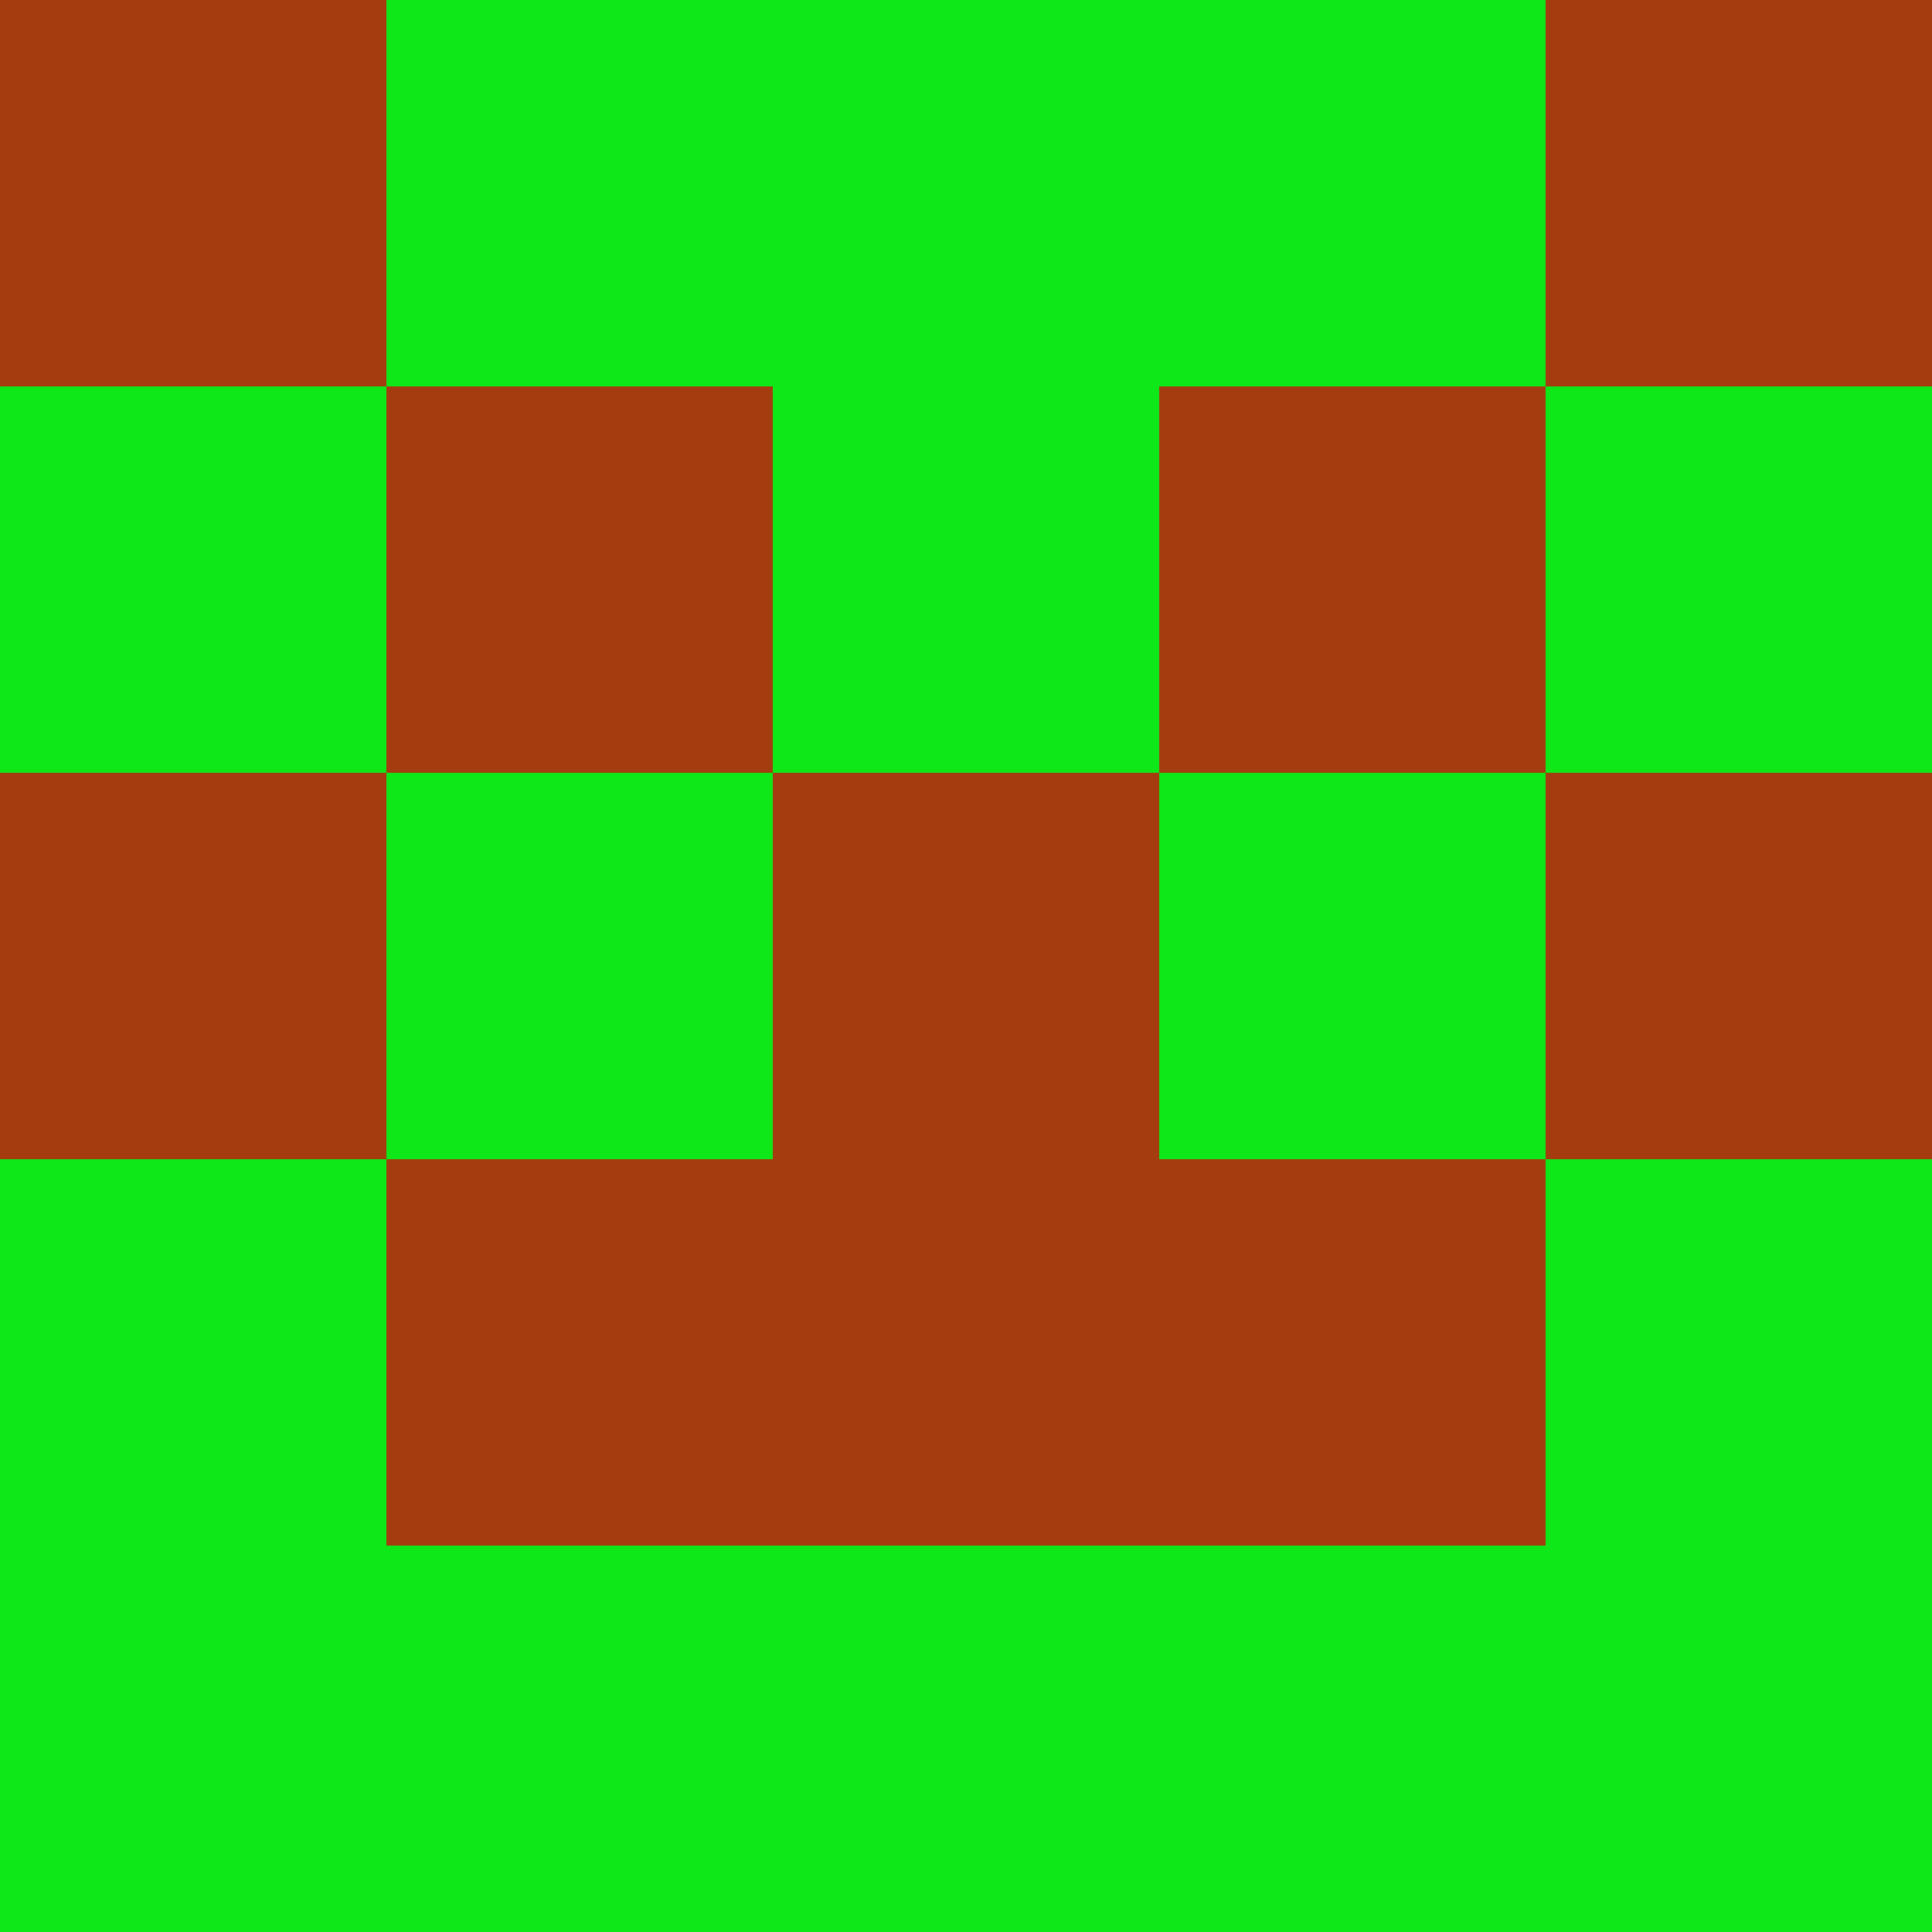
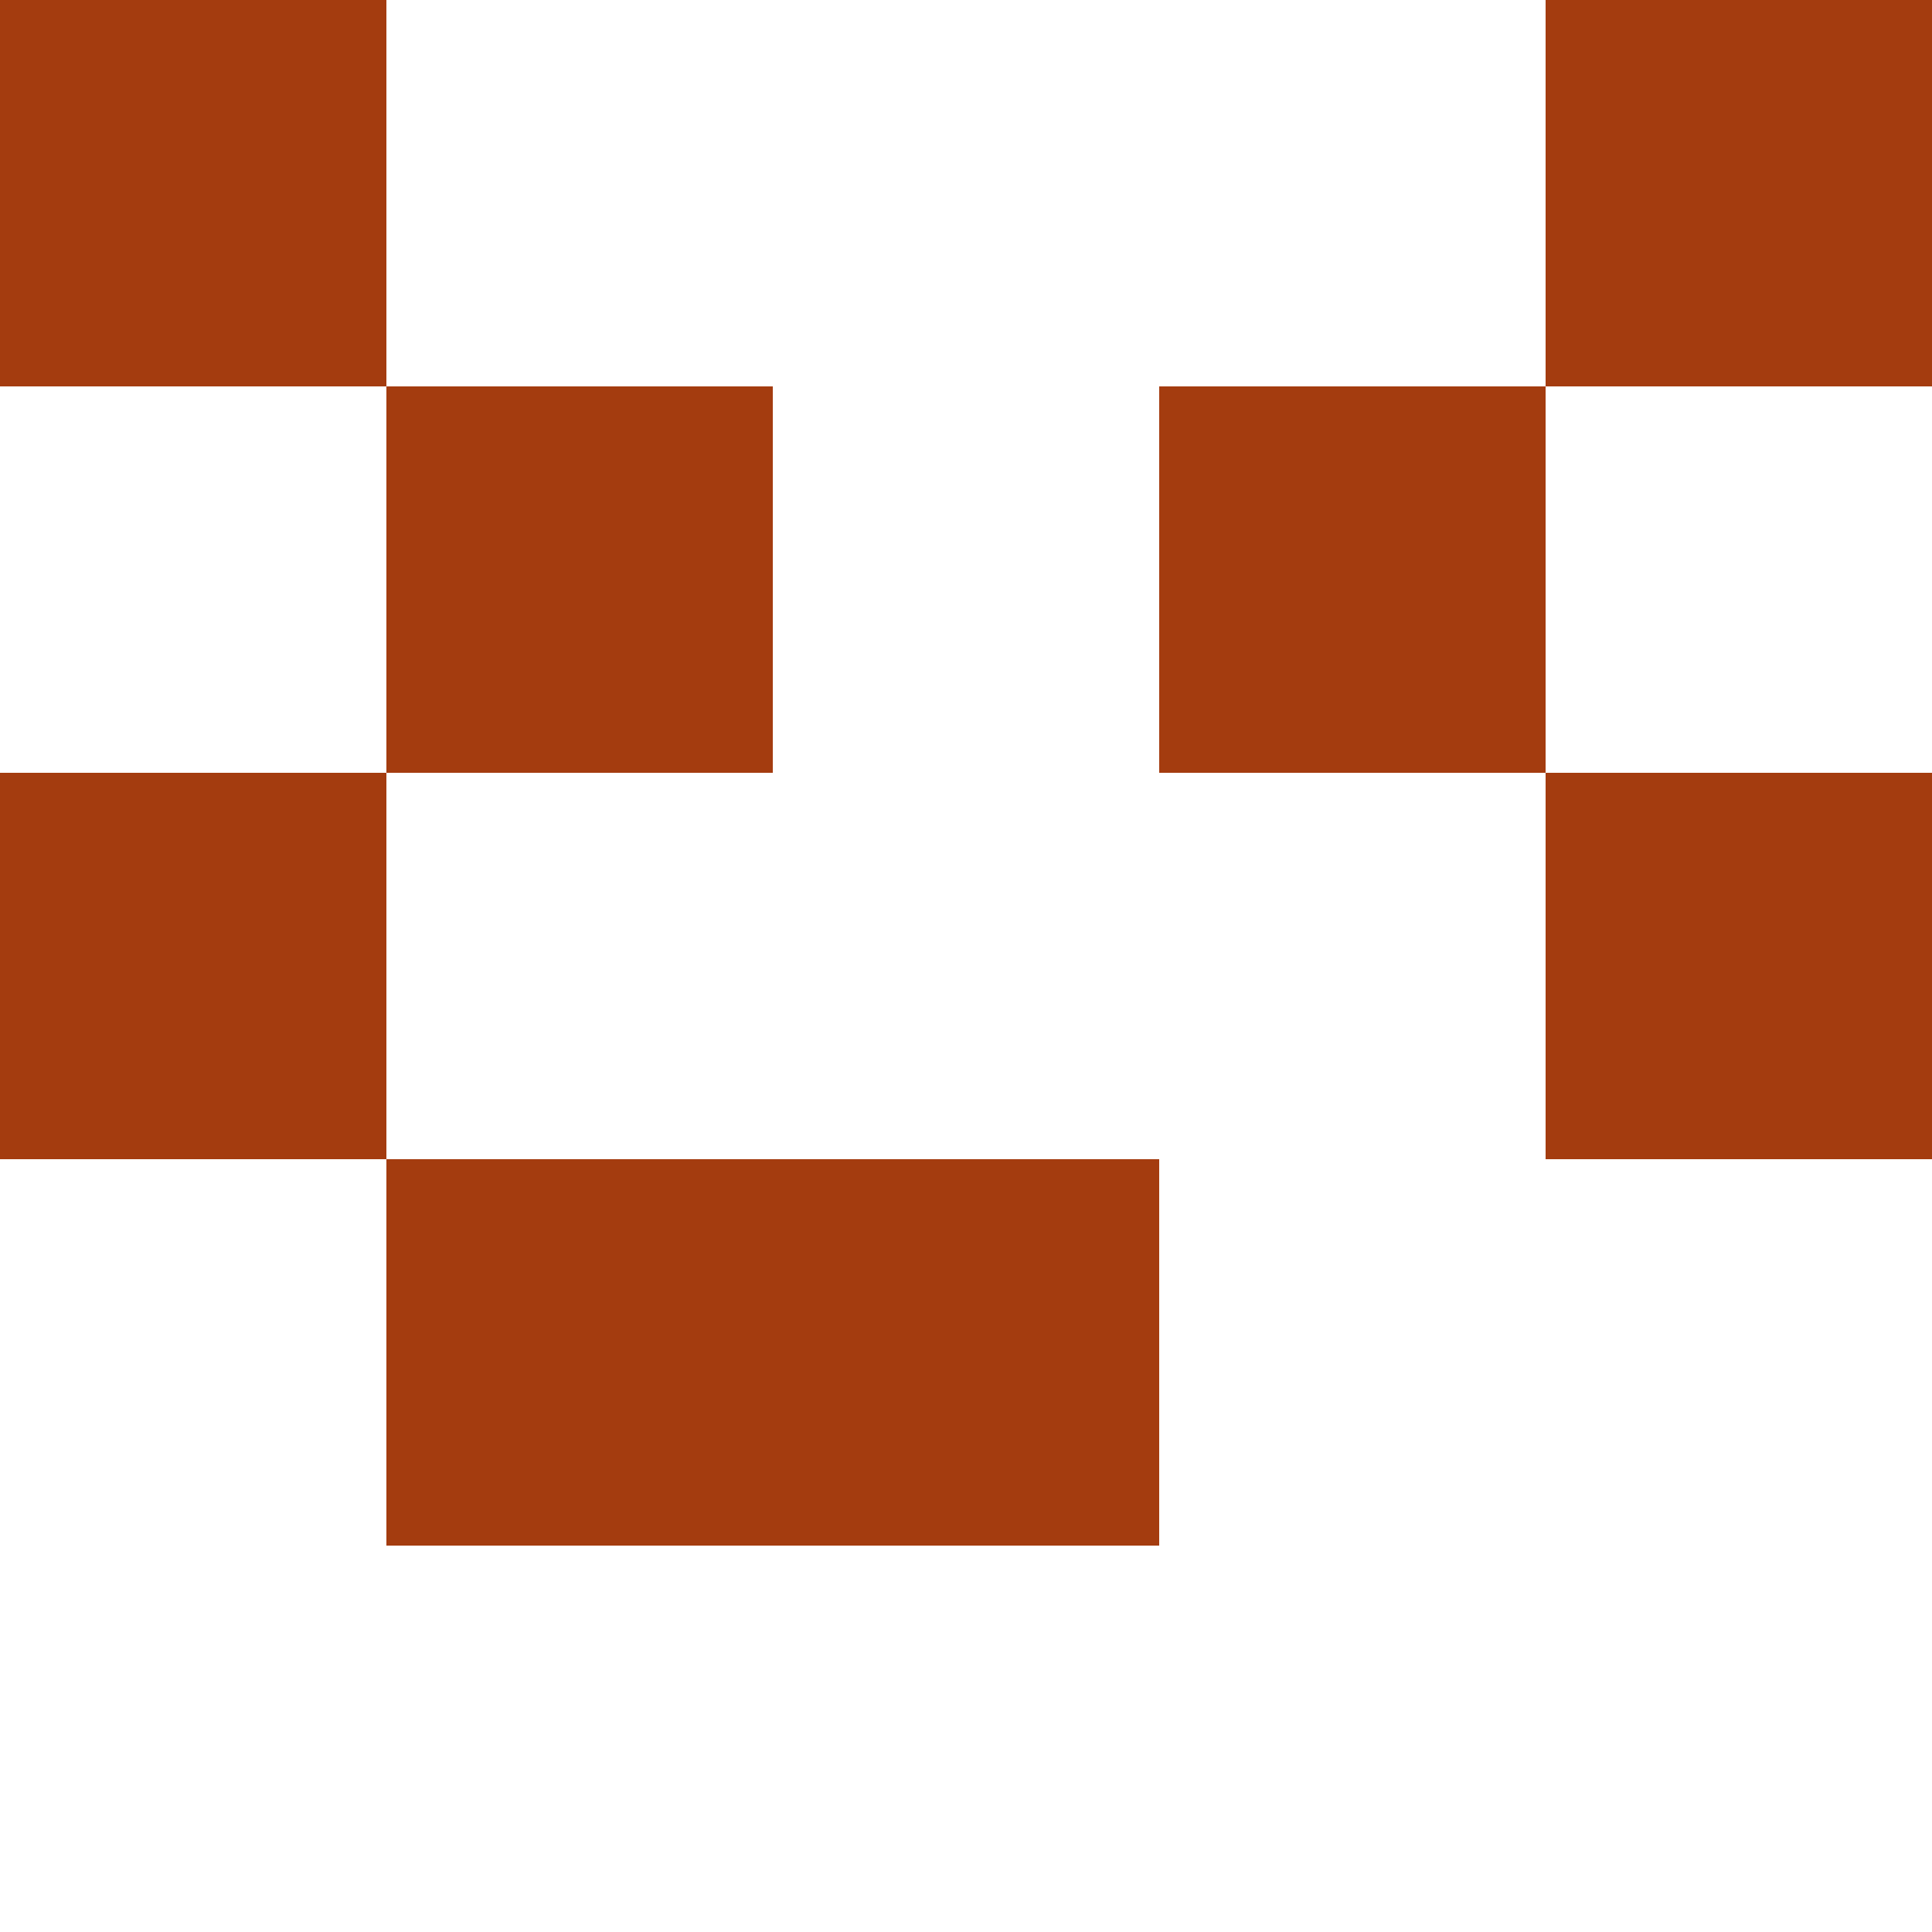
<svg xmlns="http://www.w3.org/2000/svg" viewBox="0 0 5 5" width="24" height="24">
-   <rect width="5" height="5" fill="#0ee718" />
  <rect x="0" y="0" width="1" height="1" fill="#a43c0f" />
  <rect x="4" y="0" width="1" height="1" fill="#a43c0f" />
  <rect x="1" y="1" width="1" height="1" fill="#a43c0f" />
  <rect x="3" y="1" width="1" height="1" fill="#a43c0f" />
  <rect x="0" y="2" width="1" height="1" fill="#a43c0f" />
  <rect x="4" y="2" width="1" height="1" fill="#a43c0f" />
-   <rect x="2" y="2" width="1" height="1" fill="#a43c0f" />
  <rect x="1" y="3" width="1" height="1" fill="#a43c0f" />
-   <rect x="3" y="3" width="1" height="1" fill="#a43c0f" />
  <rect x="2" y="3" width="1" height="1" fill="#a43c0f" />
</svg>